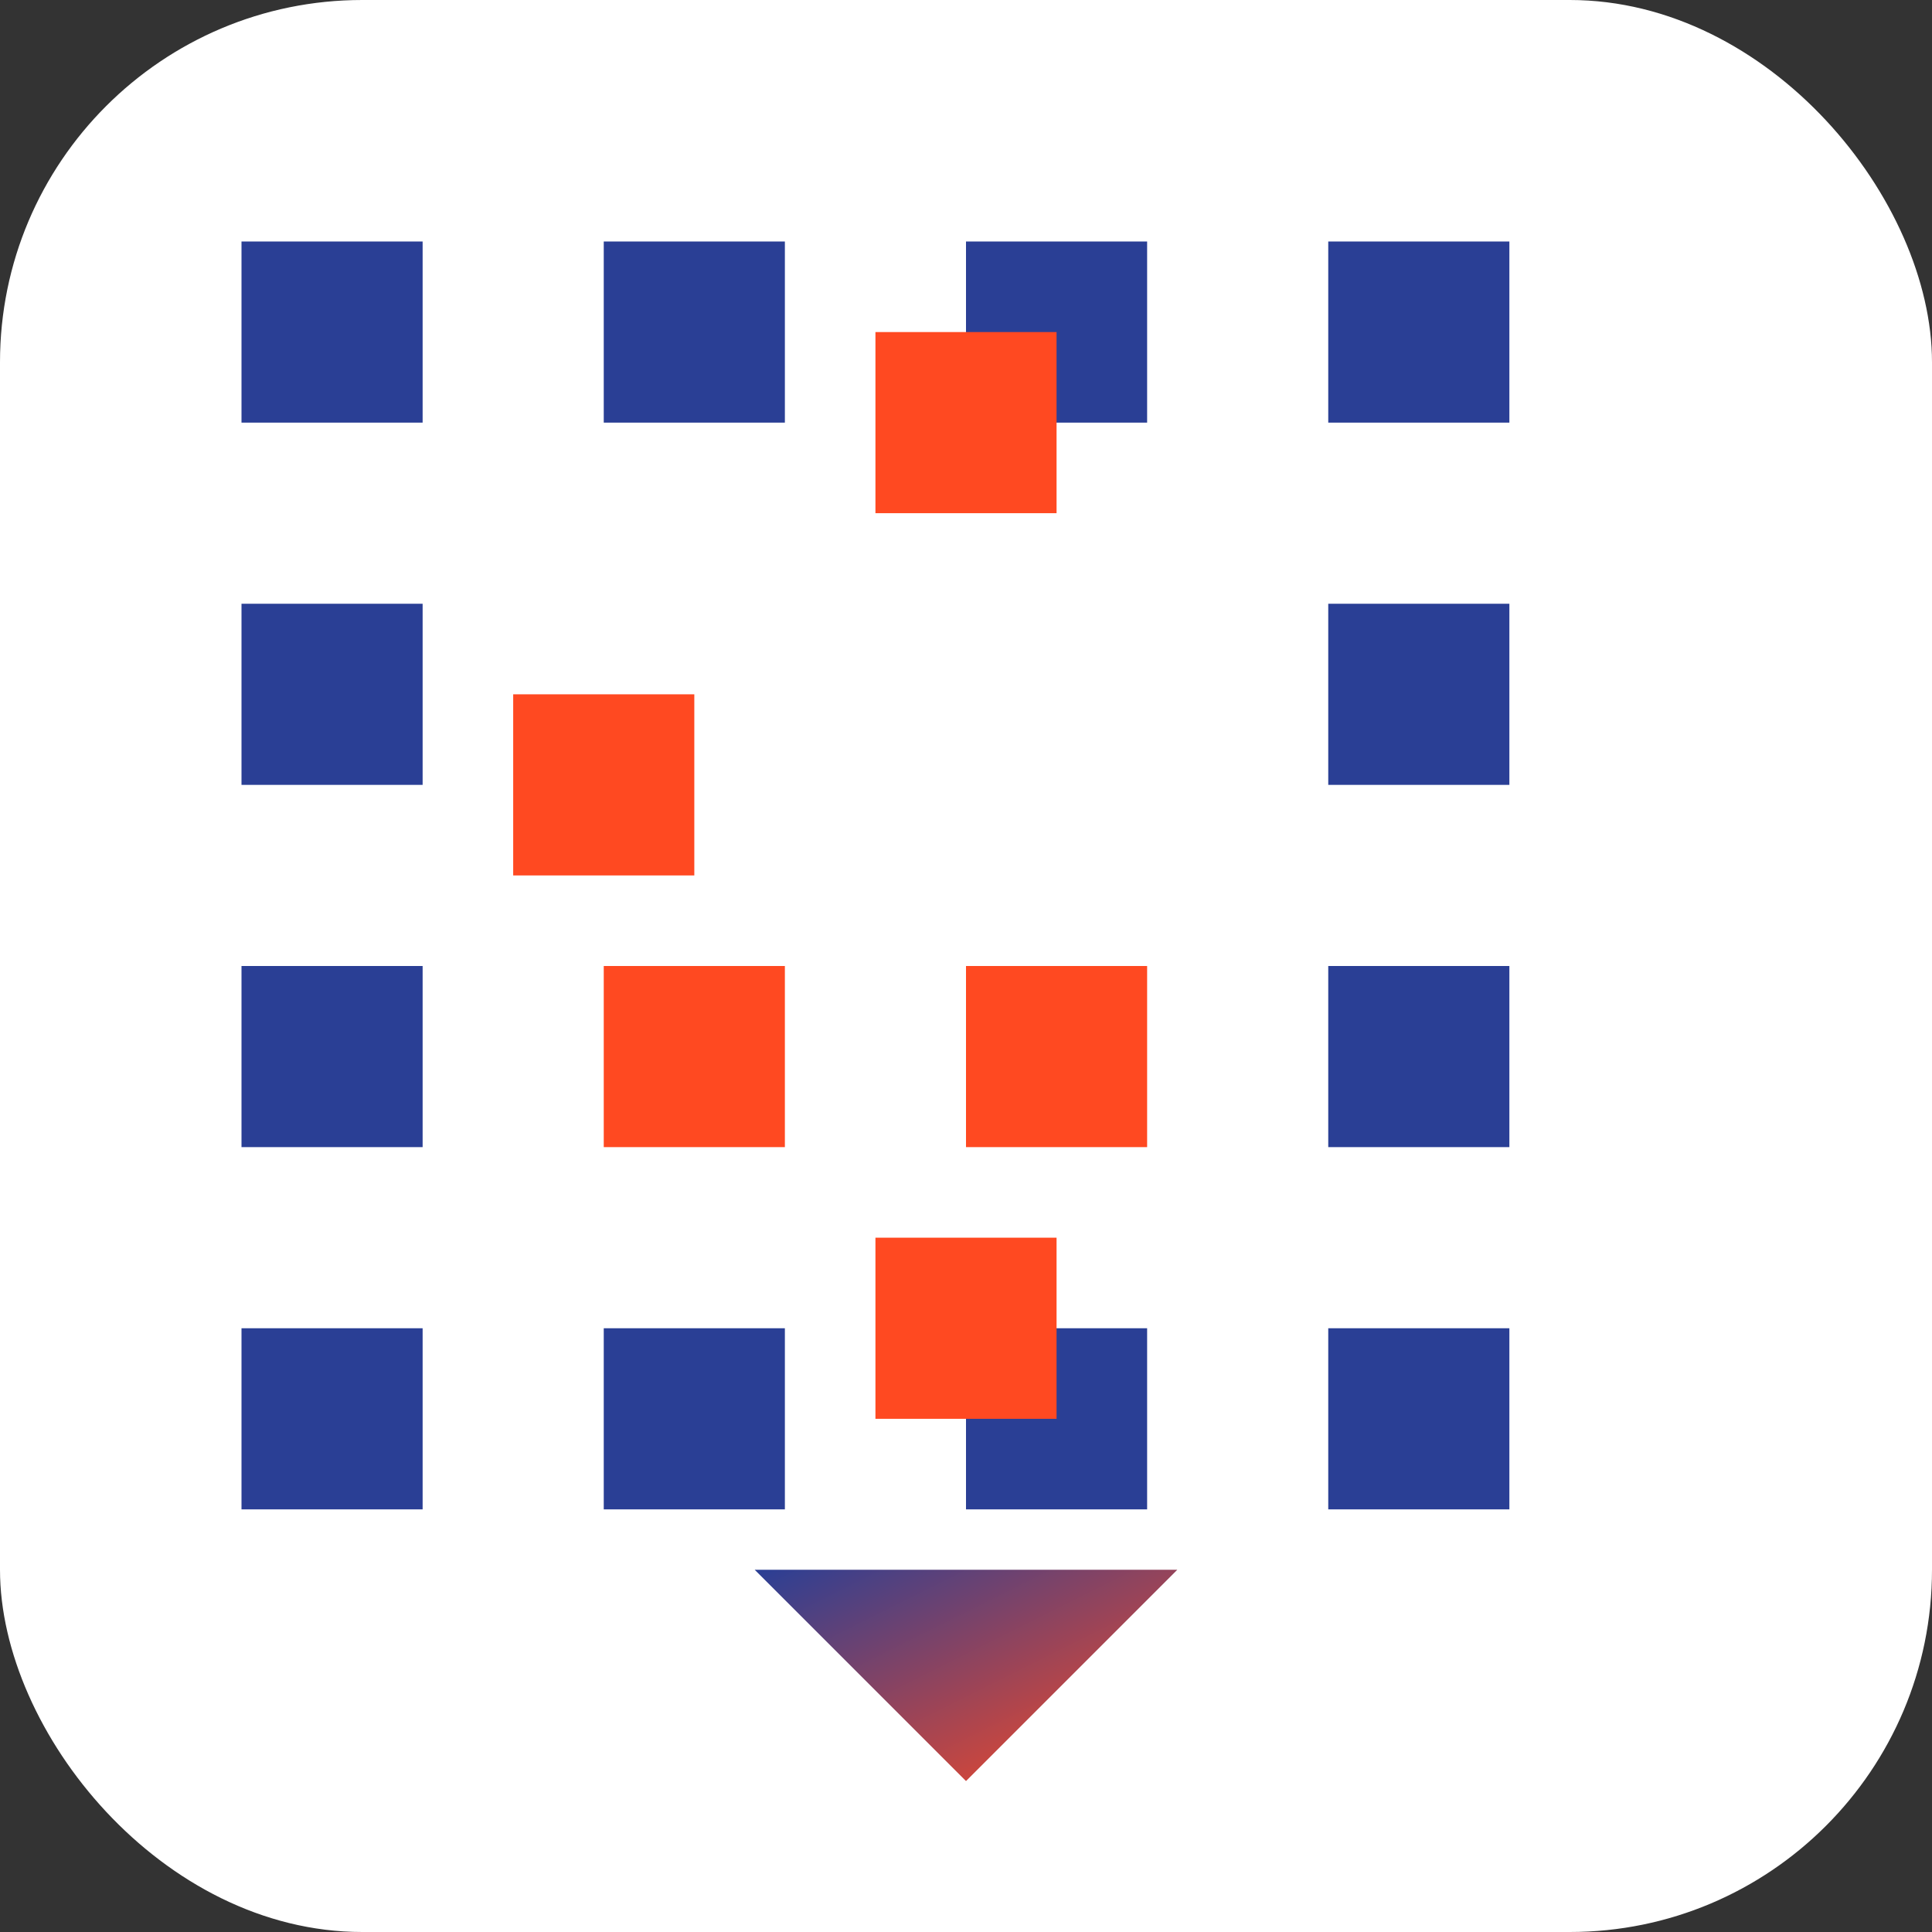
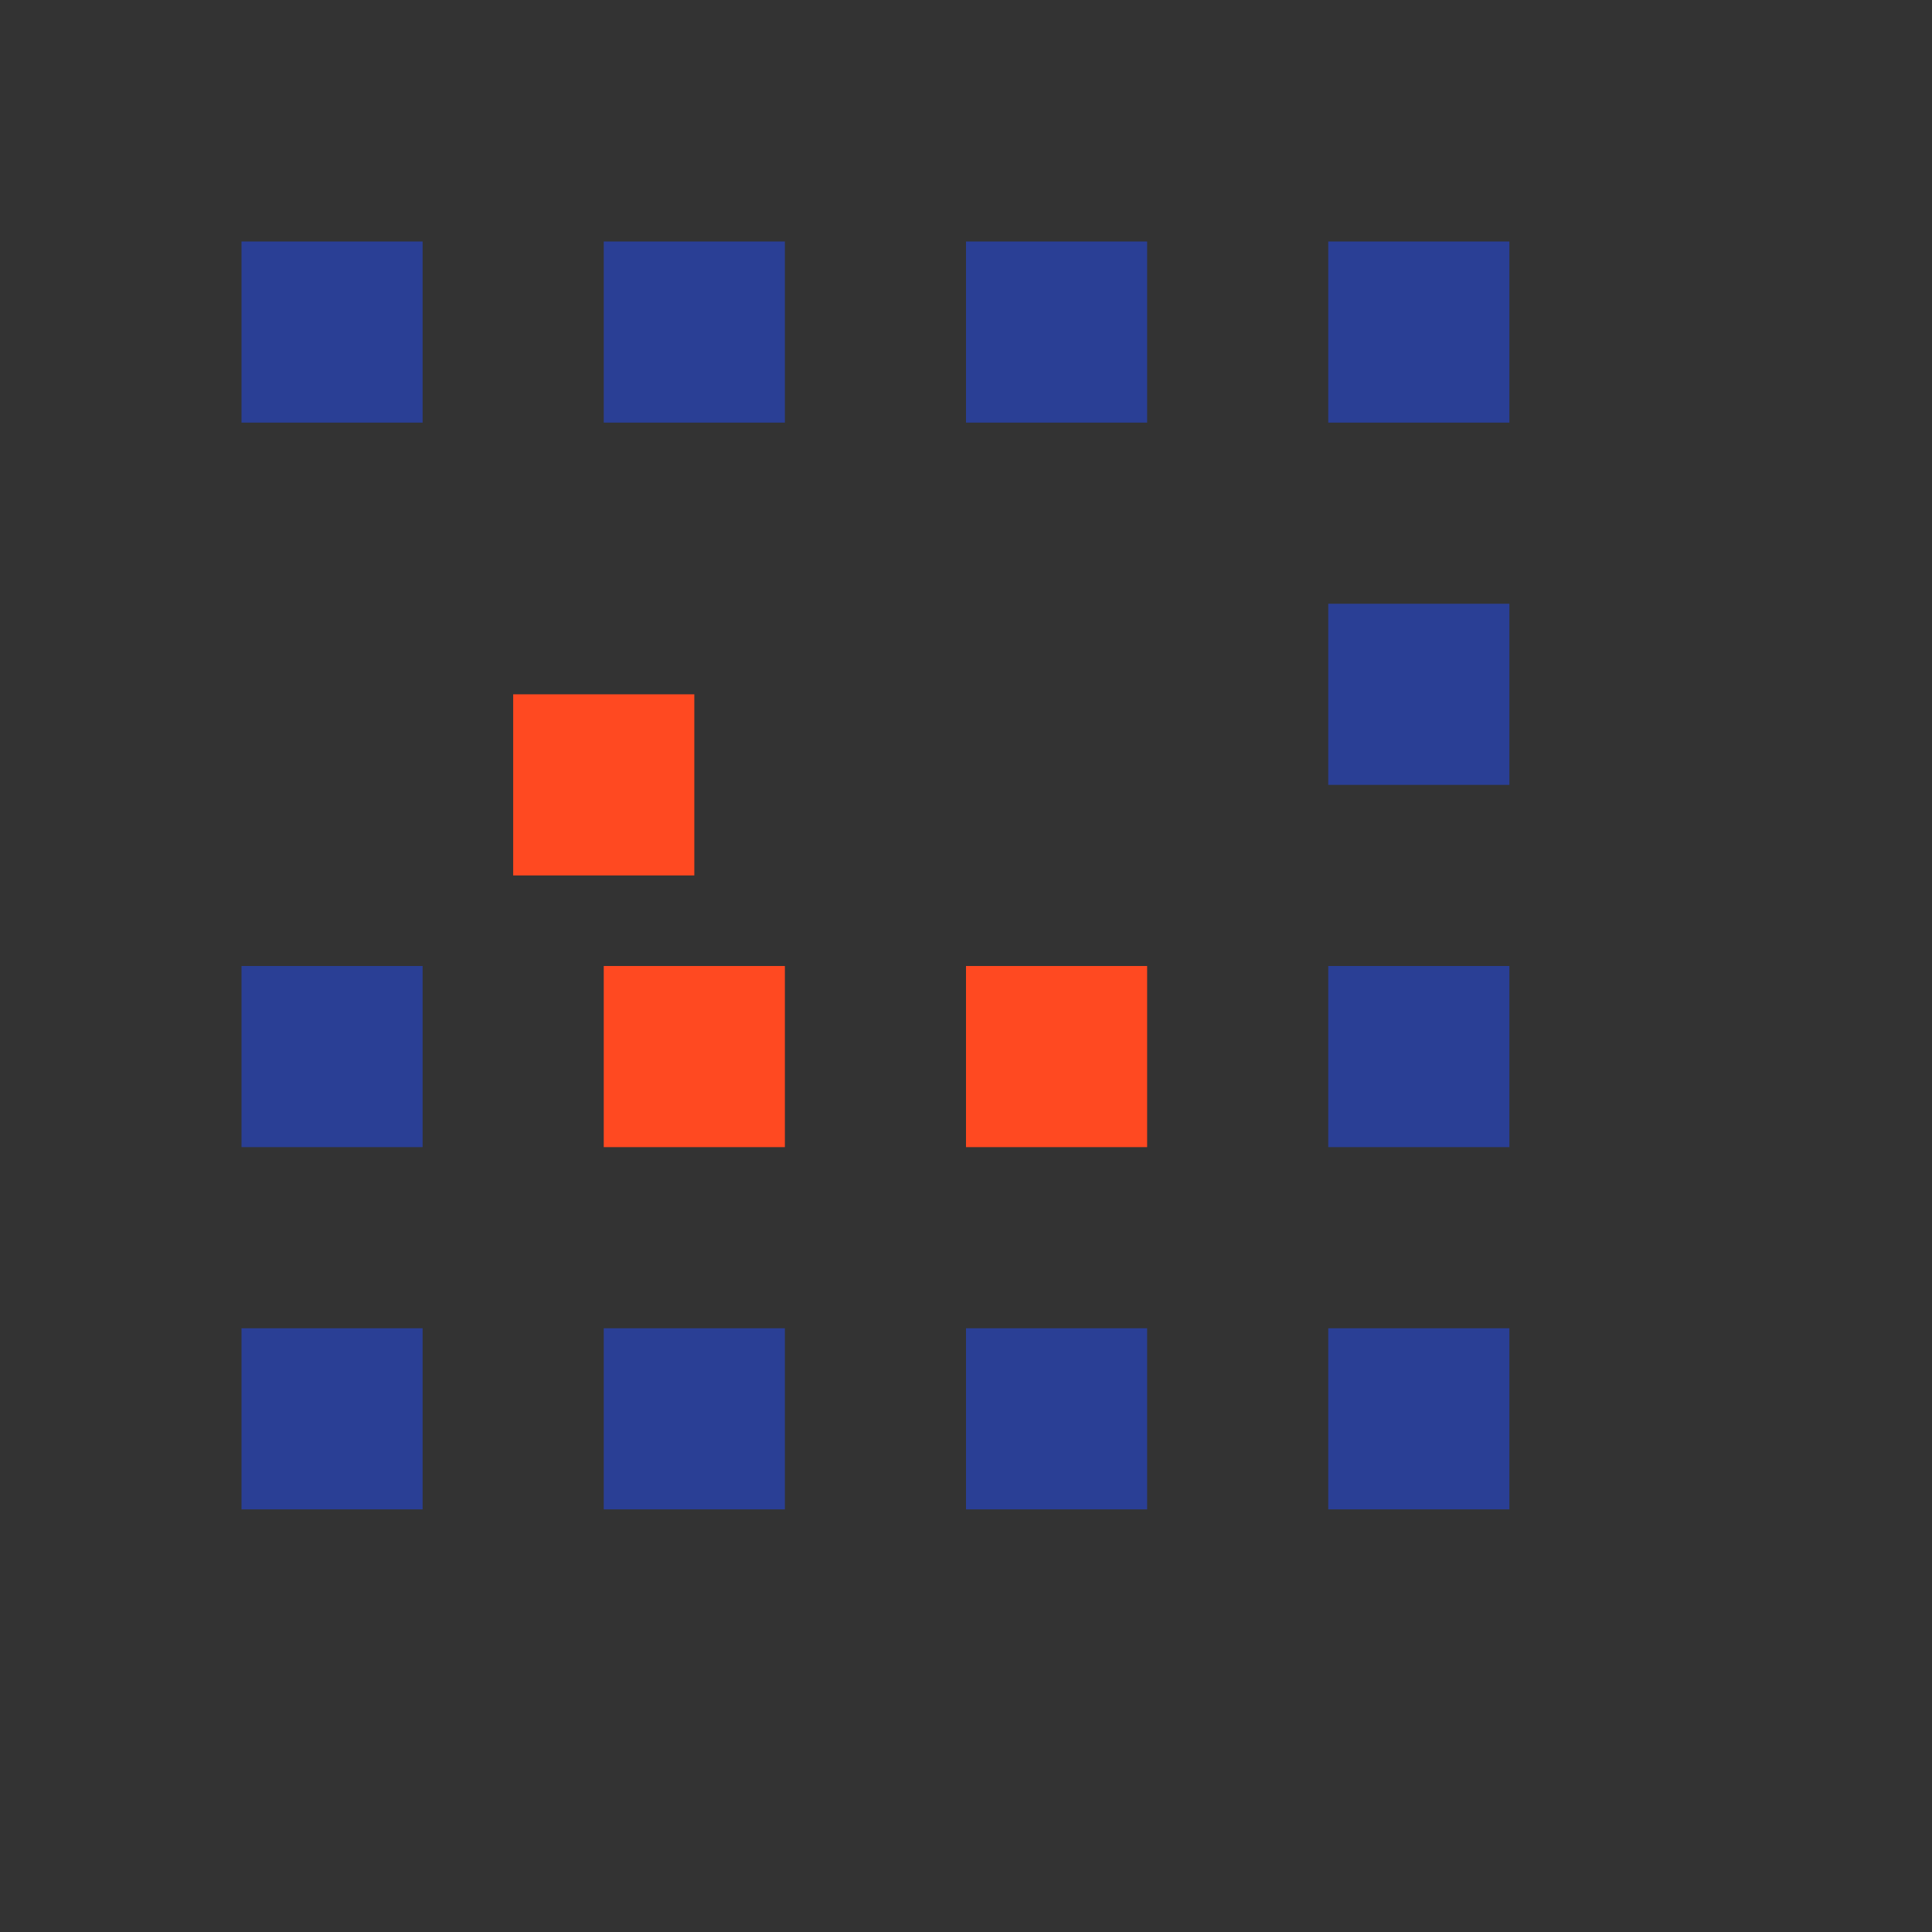
<svg xmlns="http://www.w3.org/2000/svg" width="64" height="64" viewBox="0 0 64 64">
  <rect x="0" y="0" width="64" height="64" fill="#333333" stroke="none" />
  <defs>
    <linearGradient id="gradient" x1="0%" y1="0%" x2="100%" y2="100%">
      <stop offset="0%" stop-color="#2a3f95" />
      <stop offset="100%" stop-color="#ff4921" />
    </linearGradient>
  </defs>
-   <rect width="64" height="64" rx="12" fill="white" />
  <g transform="translate(8, 8) scale(0.75)">
    <rect x="0" y="0" width="8" height="8" fill="#2a3f95" />
    <rect x="16" y="0" width="8" height="8" fill="#2a3f95" />
    <rect x="32" y="0" width="8" height="8" fill="#2a3f95" />
    <rect x="48" y="0" width="8" height="8" fill="#2a3f95" />
-     <rect x="0" y="16" width="8" height="8" fill="#2a3f95" />
    <rect x="48" y="16" width="8" height="8" fill="#2a3f95" />
    <rect x="0" y="32" width="8" height="8" fill="#2a3f95" />
    <rect x="16" y="32" width="8" height="8" fill="#ff4921" />
    <rect x="32" y="32" width="8" height="8" fill="#ff4921" />
    <rect x="48" y="32" width="8" height="8" fill="#2a3f95" />
    <rect x="0" y="48" width="8" height="8" fill="#2a3f95" />
    <rect x="16" y="48" width="8" height="8" fill="#2a3f95" />
    <rect x="32" y="48" width="8" height="8" fill="#2a3f95" />
    <rect x="48" y="48" width="8" height="8" fill="#2a3f95" />
-     <path d="M28 12 L36 12 L36 4 L28 4 Z" fill="#ff4921" />
    <path d="M12 28 L20 28 L20 20 L12 20 Z" fill="#ff4921" />
-     <path d="M28 44 L36 44 L36 52 L28 52 Z" fill="#ff4921" />
  </g>
-   <path d="M32 59 L39 52 L25 52 Z" fill="url(#gradient)" />
</svg>